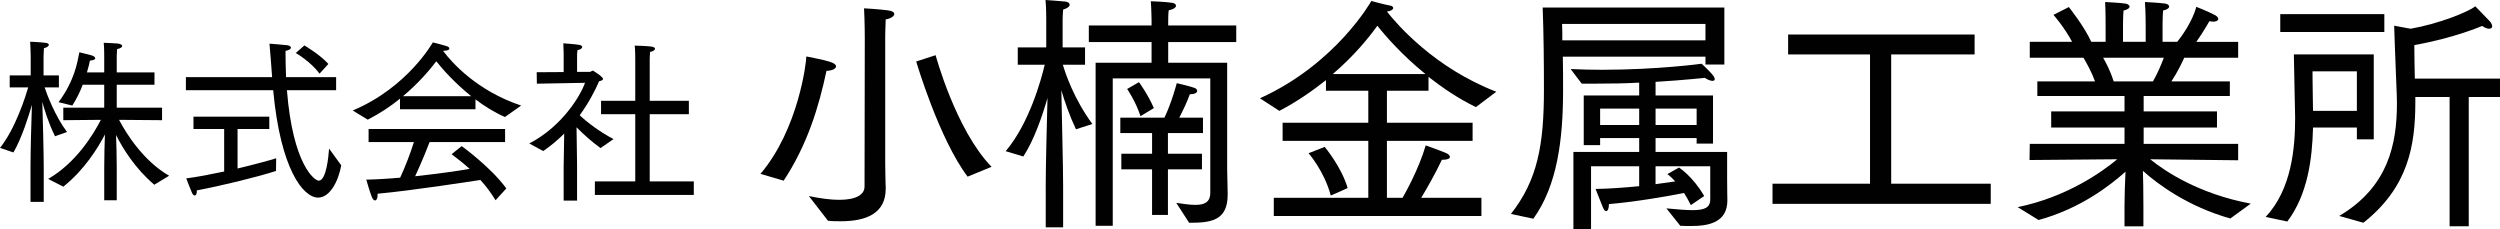
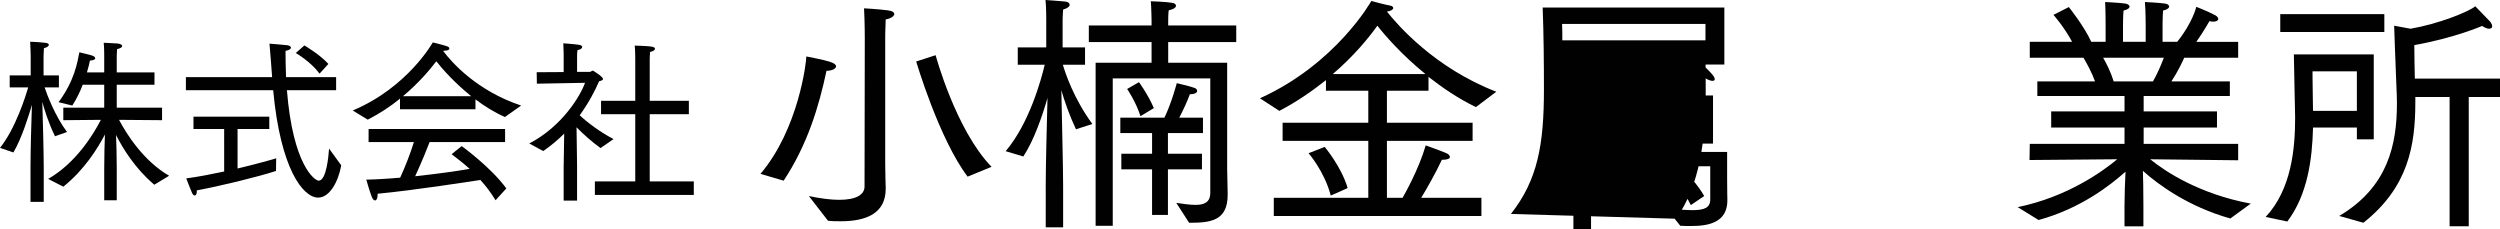
<svg xmlns="http://www.w3.org/2000/svg" version="1.1" id="レイヤー_1" x="0px" y="0px" width="318.655px" height="29.196px" viewBox="0 0 318.655 29.196" enable-background="new 0 0 318.655 29.196" xml:space="preserve">
  <g>
    <path fill="#010101" d="M3.889,21.254c0-2.203,0.112-5.889,0.18-7.89c-0.404,1.394-1.304,4.271-2.359,6.069L0,18.849   c2.001-2.495,3.282-6.653,3.597-7.709h-2.36V9.611h2.675V7.206c0,0-0.022-1.304-0.067-1.888c0,0,1.169,0.045,1.91,0.135   c0.315,0.022,0.473,0.135,0.473,0.27c0,0.135-0.202,0.314-0.63,0.427L5.552,7.138v2.473h1.956v1.528H5.687   c0.27,0.809,1.281,3.574,2.854,5.687l-1.528,0.54c-0.831-1.664-1.371-3.461-1.618-4.383c0.067,2.113,0.18,6.766,0.18,8.406v4.338   H3.889V21.254z M6.137,22.805c3.573-2.046,5.799-5.732,6.72-7.53L8.069,15.32v-1.596h5.215v-2.922h-2.742   c-0.338,0.899-0.787,1.82-1.326,2.652l-1.753-0.427c2.045-2.765,2.404-5.08,2.651-6.361c0,0,1.169,0.27,1.596,0.404   c0.248,0.067,0.428,0.225,0.428,0.36s-0.202,0.27-0.675,0.292c-0.067,0.337-0.18,0.854-0.382,1.506h2.203V7.093   c0,0,0-1.168-0.067-1.641c0.247,0.022,1.213,0.045,1.753,0.09c0.404,0.045,0.606,0.18,0.606,0.315c0,0.157-0.225,0.314-0.651,0.404   c-0.022,0.225-0.045,0.832-0.045,0.832v2.135h4.81v1.574h-4.81v2.922h5.776v1.596l-5.484-0.045   c0.922,1.753,3.102,5.237,6.383,7.125l-1.888,1.146c-2.473-2.091-4.023-4.652-4.877-6.338c0.045,1.125,0.09,2.72,0.09,4.203v4.113   h-1.596v-4.09c0-1.574,0.045-3.17,0.09-4.293c-0.922,1.776-2.652,4.541-5.305,6.653L6.137,22.805z" />
    <path fill="#010101" d="M23.694,9.835h10.991c-0.112-1.371-0.202-2.899-0.337-4.271c0,0,1.955,0.158,2.292,0.203   c0.247,0.045,0.449,0.157,0.449,0.314c0,0.135-0.202,0.314-0.696,0.405c0,0.944,0.022,2.225,0.067,3.349h6.383v1.664h-6.271   c0.765,9.575,3.552,11.53,4.046,11.53c0.989,0,1.259-3.146,1.326-4.091l1.551,2.136c-0.359,2.045-1.461,4.113-2.944,4.113   c-1.933,0-4.81-3.688-5.731-13.688H23.694V9.835z M28.572,16.443h-3.911V14.87h9.665v1.573H30.28v5.035   c2.157-0.518,4.068-1.034,4.922-1.304l-0.022,1.618c-2.518,0.809-7.192,1.934-10.092,2.473c0,0.045,0,0.066,0,0.111   c0,0.338-0.112,0.54-0.27,0.54c-0.112,0-0.225-0.09-0.337-0.314c-0.202-0.45-0.742-1.866-0.742-1.866   c1.416-0.18,3.146-0.517,4.833-0.876V16.443z M38.799,5.79c0,0,2.022,1.191,3.057,2.36l-1.124,1.236   c-1.146-1.551-3.034-2.63-3.034-2.63L38.799,5.79z" />
    <path fill="#010101" d="M44.96,14.083c7.013-2.944,10.204-8.676,10.204-8.676s0.989,0.225,1.821,0.495   c0.18,0.045,0.292,0.18,0.292,0.292c0,0.135-0.18,0.27-0.675,0.27c-0.022,0-0.045,0-0.067,0l-0.022,0.067   c1.079,1.438,4.293,5.057,9.912,6.922l-2.067,1.461c-1.371-0.607-2.63-1.394-3.754-2.248v1.259h-9.619v-1.349   c-1.191,0.966-2.563,1.888-4.113,2.675L44.96,14.083z M46.983,16.443H64.38v1.664h-9.62c-0.247,0.674-1.102,2.764-1.843,4.359   c2.675-0.292,5.305-0.651,6.945-0.943c-0.697-0.629-1.461-1.236-2.293-1.865c0,0,0.81-0.675,1.281-1.035   c0,0,3.731,2.697,5.687,5.395l-1.371,1.506c-0.606-0.988-1.236-1.82-1.933-2.584c-0.81,0.112-8.474,1.326-13.104,1.753   c0,0.067,0,0.112,0,0.18c0,0.382-0.136,0.675-0.338,0.675c-0.135,0-0.292-0.158-0.427-0.518c-0.292-0.764-0.674-2.135-0.674-2.135   c1.258-0.023,2.741-0.113,4.315-0.248c0.674-1.438,1.348-3.236,1.753-4.539h-5.776V16.443z M60.064,12.263   c-2.158-1.731-3.731-3.529-4.45-4.451c-0.854,1.124-2.271,2.787-4.248,4.451H60.064z" />
    <path fill="#010101" d="M71.846,21.209l0.067-4.181c-0.786,0.787-1.686,1.55-2.674,2.225l-1.776-0.966   c4.203-2.181,6.541-6.114,7.103-7.732l-6.136,0.112l-0.022-1.461l3.438-0.022V7.206c0,0,0-0.854-0.045-1.686   c0,0,1.596,0.112,2.068,0.203c0.225,0.045,0.337,0.157,0.337,0.27c0,0.157-0.18,0.314-0.606,0.404   c-0.045,0.36-0.045,0.787-0.045,0.787v1.978h1.618c0.135,0,0.27-0.157,0.404-0.157c0.022,0,1.281,0.764,1.281,1.057   c0,0.157-0.202,0.225-0.494,0.292c-0.495,1.146-1.304,2.72-2.473,4.338c0.921,0.876,2.607,2.158,4.315,3.034l-1.663,1.146   c-1.124-0.809-2.226-1.798-3.057-2.652l0.067,4.742v4.607h-1.709V21.209z M75.824,23.119h5.147v-8.563h-4.36v-1.708h4.36V7.633   c0,0,0-1.281-0.067-1.82c0,0,1.73,0.045,2.202,0.135c0.247,0.045,0.382,0.157,0.382,0.27c0,0.157-0.202,0.315-0.629,0.405   c-0.045,0.382-0.045,1.034-0.045,1.034v5.192h4.989v1.708h-4.989v8.563h5.619v1.73H75.824V23.119z" />
    <path fill="#010101" d="M96.932,22.162c4.85-5.717,5.846-14.229,5.846-14.967c0,0,2.345,0.45,2.987,0.674   c0.578,0.193,0.803,0.386,0.803,0.578c0,0.321-0.546,0.578-1.221,0.578c-0.964,4.529-2.409,9.379-5.46,14.004L96.932,22.162z    M103.099,24.989c1.541,0.321,2.826,0.481,3.854,0.481c2.216,0,3.243-0.674,3.243-1.702l0.032-18.886c0,0,0-2.12-0.096-3.822   c0,0,1.799,0.096,3.019,0.257c0.578,0.064,0.836,0.257,0.836,0.482c0,0.257-0.45,0.578-1.093,0.674   c-0.063,1.188-0.063,2.538-0.063,2.538V20.91c0,1.541,0.063,2.697,0.063,2.955c0,0.064,0,0.128,0,0.192   c0,3.18-2.537,4.144-5.717,4.144c-0.546,0-1.093,0-1.639-0.064L103.099,24.989z M123.334,22.516   c-3.662-4.85-6.553-14.679-6.553-14.679l2.474-0.803c0,0,2.569,9.54,7.13,14.229L123.334,22.516z" />
    <path fill="#010101" d="M133.291,23.576c0-2.088,0.129-7.613,0.225-11.082c-0.642,2.216-1.702,5.364-3.083,7.452l-2.248-0.675   c3.019-3.565,4.528-9.122,4.979-11.017h-3.438V6.039h3.63V2.377c0,0,0-1.638-0.097-2.377c0,0,1.478,0.096,2.474,0.192   c0.417,0.032,0.61,0.225,0.61,0.418c0,0.192-0.257,0.45-0.835,0.61c-0.032,0.257-0.064,1.221-0.064,1.221v3.598h2.858v2.216h-2.826   c0.321,1.092,1.381,4.304,3.758,7.548l-2.088,0.675c-0.835-1.767-1.478-3.63-1.863-4.979c0.064,3.919,0.226,9.476,0.226,12.27   v5.203h-2.217V23.576z M139.651,7.998h7.13V5.364h-7.997v-2.12h7.997V2.569c0,0-0.032-1.734-0.096-2.409   c0,0,1.991,0.064,2.666,0.192c0.353,0.032,0.546,0.193,0.546,0.386c0,0.192-0.289,0.45-0.932,0.578   c-0.064,0.417-0.064,1.317-0.064,1.317v0.61h8.673v2.12h-8.673v2.634h7.516V21.52l0.064,3.181c0,0.063,0,0.097,0,0.128   c0,3.373-2.248,3.565-4.914,3.565l-1.638-2.537c0.867,0.128,1.734,0.257,2.44,0.257c1.124,0,1.896-0.321,1.896-1.542V9.989h-12.431   v18.79h-2.184V7.998z M146.846,21.584h-3.919v-1.991h3.919v-2.634h-4.047V15h5.621c0.932-1.927,1.573-4.4,1.573-4.4   s1.799,0.417,2.281,0.61c0.192,0.064,0.32,0.225,0.32,0.386c0,0.193-0.257,0.417-0.931,0.417c-0.354,0.963-0.836,1.991-1.35,2.987   h3.02v1.959h-4.465v2.634h4.336v1.991h-4.336v5.814h-2.023V21.584z M145.176,10.471c0,0,1.156,1.574,1.895,3.309l-1.702,1.028   c-0.61-1.895-1.702-3.469-1.702-3.469L145.176,10.471z" />
    <path fill="#010101" d="M162.36,25.214h12.045v-7.259h-10.921v-2.313h10.921v-4.079h-5.396v-1.349   c-1.702,1.349-3.662,2.73-5.942,3.919l-2.473-1.606c9.731-4.4,14.196-12.398,14.196-12.398s1.799,0.482,2.377,0.578   c0.257,0.032,0.418,0.161,0.418,0.321s-0.257,0.385-0.804,0.45c1.35,1.702,6.104,7.195,13.94,10.214l-2.602,1.959   c-2.248-1.092-4.272-2.473-6.039-3.854v1.767h-5.3v4.079h10.921v2.313h-10.921v7.259h1.992c0.289-0.514,2.023-3.533,2.955-6.681   c0,0,1.991,0.707,2.569,0.963c0.321,0.129,0.514,0.322,0.514,0.515s-0.289,0.353-0.932,0.353c-0.032,0-0.063,0-0.096,0   c-0.739,1.606-2.023,3.855-2.634,4.851h7.676v2.313H162.36V25.214z M168.849,18.726c0,0,2.119,2.505,2.923,5.235   c0,0.032-2.152,0.964-2.152,0.964c-0.803-3.083-2.827-5.396-2.827-5.396L168.849,18.726z M181.696,9.443   c-3.052-2.473-5.235-5.01-6.135-6.167c-1.093,1.542-2.987,3.854-5.686,6.167H181.696z" />
-     <path fill="#010101" d="M192.585,27.27c3.404-4.336,4.208-8.801,4.208-15.867c0-3.308-0.032-7.099-0.161-10.439h23.158v7.259   h-2.408V7.227h-18.18c0.031,1.445,0.031,2.891,0.031,4.271c0,6.296-0.738,12.142-3.79,16.381L192.585,27.27z M217.382,5.139V3.051   h-18.276c0.032,0.674,0.032,1.381,0.032,2.088H217.382z M200.551,19.368h8.383v-1.767h-4.979v0.899h-2.088v-6.328h7.066v-1.638   c-1.734,0.096-3.629,0.128-5.524,0.128c-0.61,0-1.188,0-1.799,0l-1.413-1.863c1.35,0.064,2.698,0.096,3.983,0.096   c7.098,0,12.719-0.771,12.719-0.771s1.156,1.06,1.51,1.574c0.097,0.161,0.161,0.289,0.161,0.385c0,0.128-0.097,0.225-0.289,0.225   c-0.193,0-0.547-0.097-0.996-0.386c0,0-2.569,0.289-6.264,0.514v1.734h7.323v6.135h-2.088v-0.707h-5.235v1.767h9.122v3.405   c0,1.895,0.032,2.344,0.032,2.762c0,2.858-2.441,3.276-4.625,3.276c-0.482,0-0.964,0-1.381-0.032l-1.767-2.217   c1.349,0.129,2.473,0.226,3.34,0.226c1.51,0,2.249-0.321,2.249-1.349v-4.24h-6.971v2.28c0.964-0.128,1.831-0.257,2.506-0.354   c-0.578-0.642-0.996-0.931-0.996-0.931l1.478-0.836c0,0,1.767,1.125,3.212,3.63l-1.702,1.156c-0.289-0.578-0.578-1.093-0.867-1.542   c-1.959,0.386-6.103,1.125-9.572,1.414c0,0.578-0.16,0.898-0.353,0.898c-0.161,0-0.289-0.16-0.418-0.481   c-0.321-0.771-0.932-2.345-0.932-2.345c1.928-0.032,3.854-0.193,5.557-0.354v-2.537h-6.135v7.997h-2.248V19.368z M208.934,15.931   v-2.087h-4.979v2.087H208.934z M216.257,15.931v-2.087h-5.235v2.087H216.257z" />
-     <path fill="#010101" d="M225.926,23.415h12.431V6.938h-10.439V4.4h23.769v2.538h-10.632v16.477h12.688v2.569h-27.815V23.415z" />
+     <path fill="#010101" d="M192.585,27.27c3.404-4.336,4.208-8.801,4.208-15.867c0-3.308-0.032-7.099-0.161-10.439h23.158v7.259   h-2.408V7.227c0.031,1.445,0.031,2.891,0.031,4.271c0,6.296-0.738,12.142-3.79,16.381L192.585,27.27z M217.382,5.139V3.051   h-18.276c0.032,0.674,0.032,1.381,0.032,2.088H217.382z M200.551,19.368h8.383v-1.767h-4.979v0.899h-2.088v-6.328h7.066v-1.638   c-1.734,0.096-3.629,0.128-5.524,0.128c-0.61,0-1.188,0-1.799,0l-1.413-1.863c1.35,0.064,2.698,0.096,3.983,0.096   c7.098,0,12.719-0.771,12.719-0.771s1.156,1.06,1.51,1.574c0.097,0.161,0.161,0.289,0.161,0.385c0,0.128-0.097,0.225-0.289,0.225   c-0.193,0-0.547-0.097-0.996-0.386c0,0-2.569,0.289-6.264,0.514v1.734h7.323v6.135h-2.088v-0.707h-5.235v1.767h9.122v3.405   c0,1.895,0.032,2.344,0.032,2.762c0,2.858-2.441,3.276-4.625,3.276c-0.482,0-0.964,0-1.381-0.032l-1.767-2.217   c1.349,0.129,2.473,0.226,3.34,0.226c1.51,0,2.249-0.321,2.249-1.349v-4.24h-6.971v2.28c0.964-0.128,1.831-0.257,2.506-0.354   c-0.578-0.642-0.996-0.931-0.996-0.931l1.478-0.836c0,0,1.767,1.125,3.212,3.63l-1.702,1.156c-0.289-0.578-0.578-1.093-0.867-1.542   c-1.959,0.386-6.103,1.125-9.572,1.414c0,0.578-0.16,0.898-0.353,0.898c-0.161,0-0.289-0.16-0.418-0.481   c-0.321-0.771-0.932-2.345-0.932-2.345c1.928-0.032,3.854-0.193,5.557-0.354v-2.537h-6.135v7.997h-2.248V19.368z M208.934,15.931   v-2.087h-4.979v2.087H208.934z M216.257,15.931v-2.087h-5.235v2.087H216.257z" />
    <path fill="#010101" d="M257.178,26.402c6.264-1.285,10.76-4.496,12.688-6.103l-11.178,0.097l0.032-2.057h12.076v-2.087h-9.347   v-2.056h9.347v-1.959h-11.113v-1.863h7.355c-0.417-1.156-1.06-2.313-1.478-3.019h-6.841V5.332h5.396   c-1.027-1.927-2.377-3.437-2.377-3.437l1.96-0.996c0,0,1.959,2.441,2.858,4.432h1.831V3.276c0,0,0-1.863-0.064-3.019   c0,0,1.927,0.096,2.537,0.193c0.354,0.032,0.578,0.225,0.578,0.385c0,0.193-0.225,0.385-0.771,0.514   c-0.064,0.771-0.064,1.927-0.064,1.927v2.056h2.891v-2.12c0,0,0-1.734-0.096-2.955c0,0,1.895,0.096,2.537,0.193   c0.321,0.032,0.546,0.192,0.546,0.385s-0.225,0.385-0.771,0.514c-0.064,0.771-0.064,1.991-0.064,1.991v1.991h1.863   c1.959-2.409,2.44-4.464,2.44-4.464s1.542,0.61,2.441,1.092c0.257,0.161,0.354,0.321,0.354,0.45c0,0.193-0.225,0.354-0.643,0.354   c-0.129,0-0.289-0.032-0.481-0.064c0,0-0.804,1.414-1.671,2.634h5.332v2.024h-6.873c-0.258,0.578-0.867,1.863-1.639,3.019h7.452   v1.863h-10.985v1.959h9.347v2.056h-9.347v2.087h12.045v2.088l-11.21-0.128c1.928,1.573,6.264,4.433,12.816,5.653l-2.602,1.895   c-5.396-1.51-9.251-4.368-11.146-6.07c0.032,0.932,0.064,2.408,0.064,4.465v2.602h-2.409v-2.57c0-1.284,0.064-3.147,0.129-4.4   c-1.959,1.768-5.781,4.723-11.081,6.167L257.178,26.402z M274.426,10.375c0.578-1.028,1.06-2.152,1.381-3.019h-7.74   c0.417,0.707,0.963,1.798,1.349,3.019H274.426z" />
    <path fill="#010101" d="M288.784,27.655c3.308-3.533,3.758-8.769,3.758-12.624c0-1.188-0.064-2.248-0.064-3.083l-0.097-5.01h10.183   v10.824h-2.152v-1.509h-5.589c-0.097,3.983-0.675,8.544-3.276,11.981L288.784,27.655z M290.646,1.799h13.266v2.28h-13.266V1.799z    M300.411,14.133V9.09h-5.653c0,0,0,1.252,0.032,2.955c0,0.642,0.032,1.349,0.032,2.088H300.411z M298.163,27.526   c6.23-3.694,7.355-9.122,7.355-14.357c0-0.707-0.032-1.413-0.064-2.12c-0.161-3.758-0.289-7.773-0.289-7.773l2.088,0.386   c3.533-0.61,7.323-2.12,8.255-2.859c0,0,1.413,1.445,1.862,1.927c0.193,0.225,0.289,0.45,0.289,0.61   c0,0.193-0.128,0.321-0.385,0.321c-0.226,0-0.515-0.096-0.899-0.354c0,0-3.438,1.51-8.641,2.441c0,1.188,0.032,2.73,0.064,4.272   h10.856v2.345h-3.983v16.478h-2.44V12.366h-4.368c0,0.225,0,0.417,0,0.642c0,5.556-0.899,10.857-6.617,15.385L298.163,27.526z" />
  </g>
</svg>